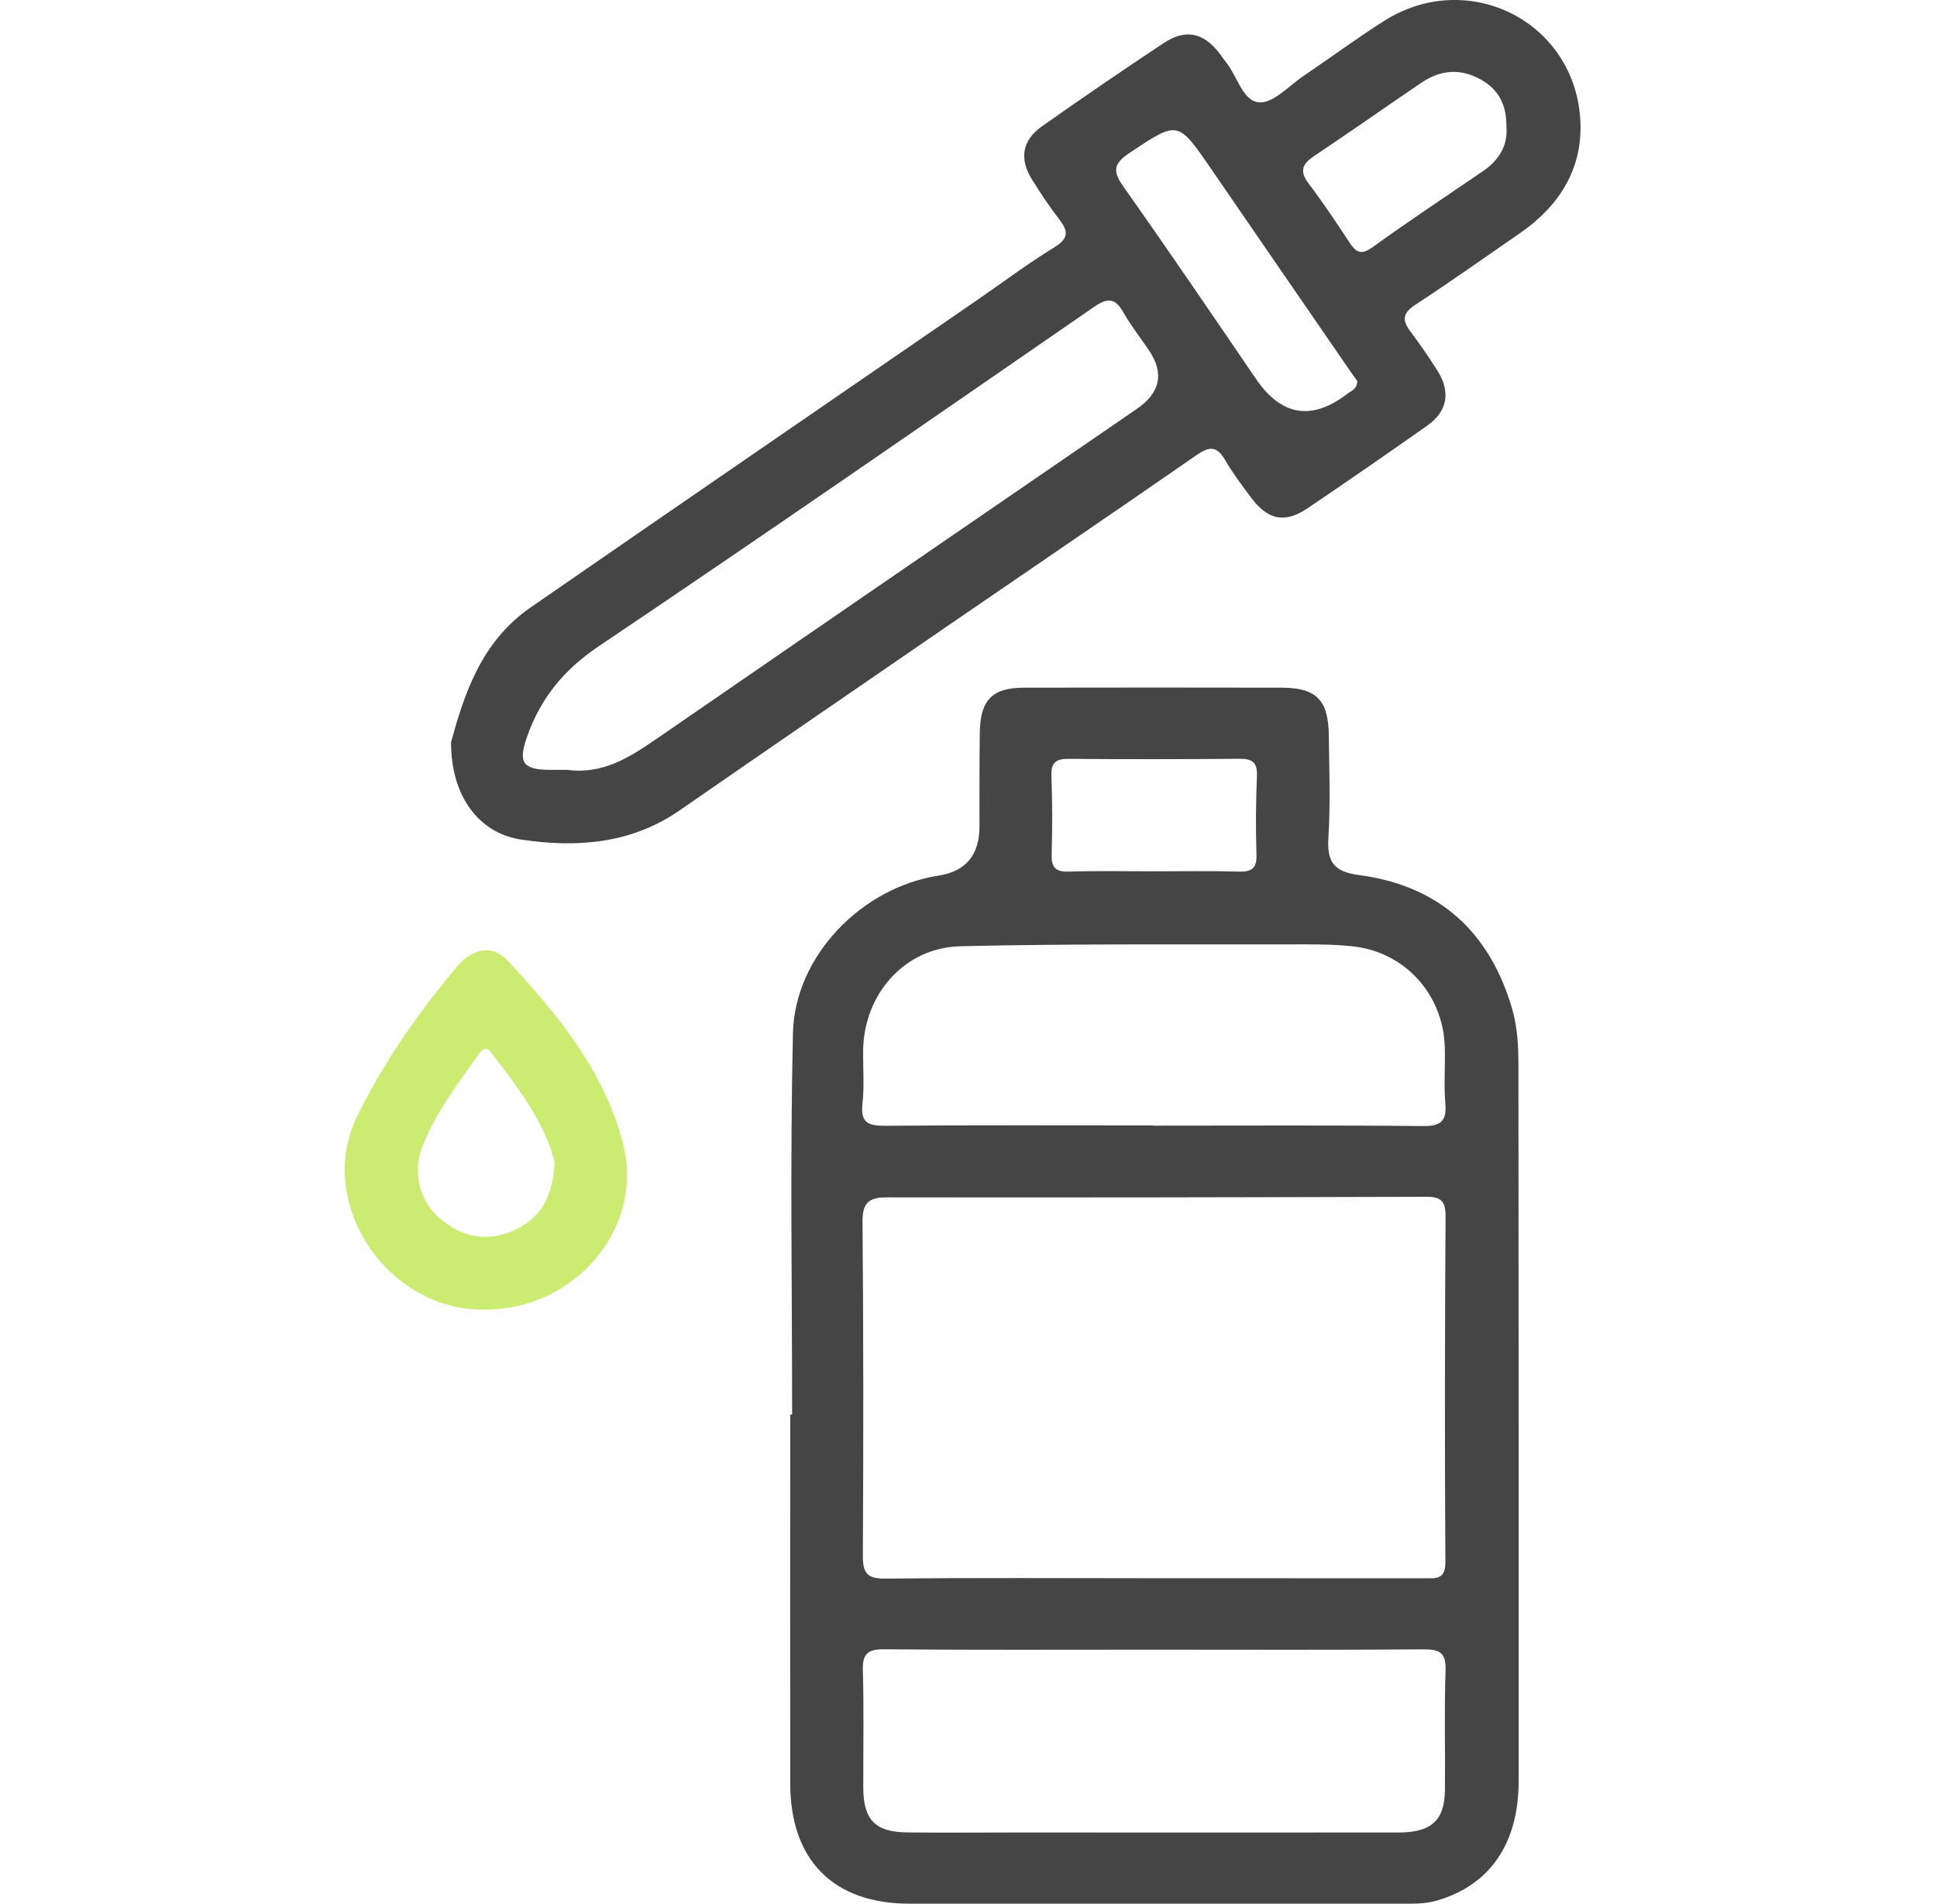
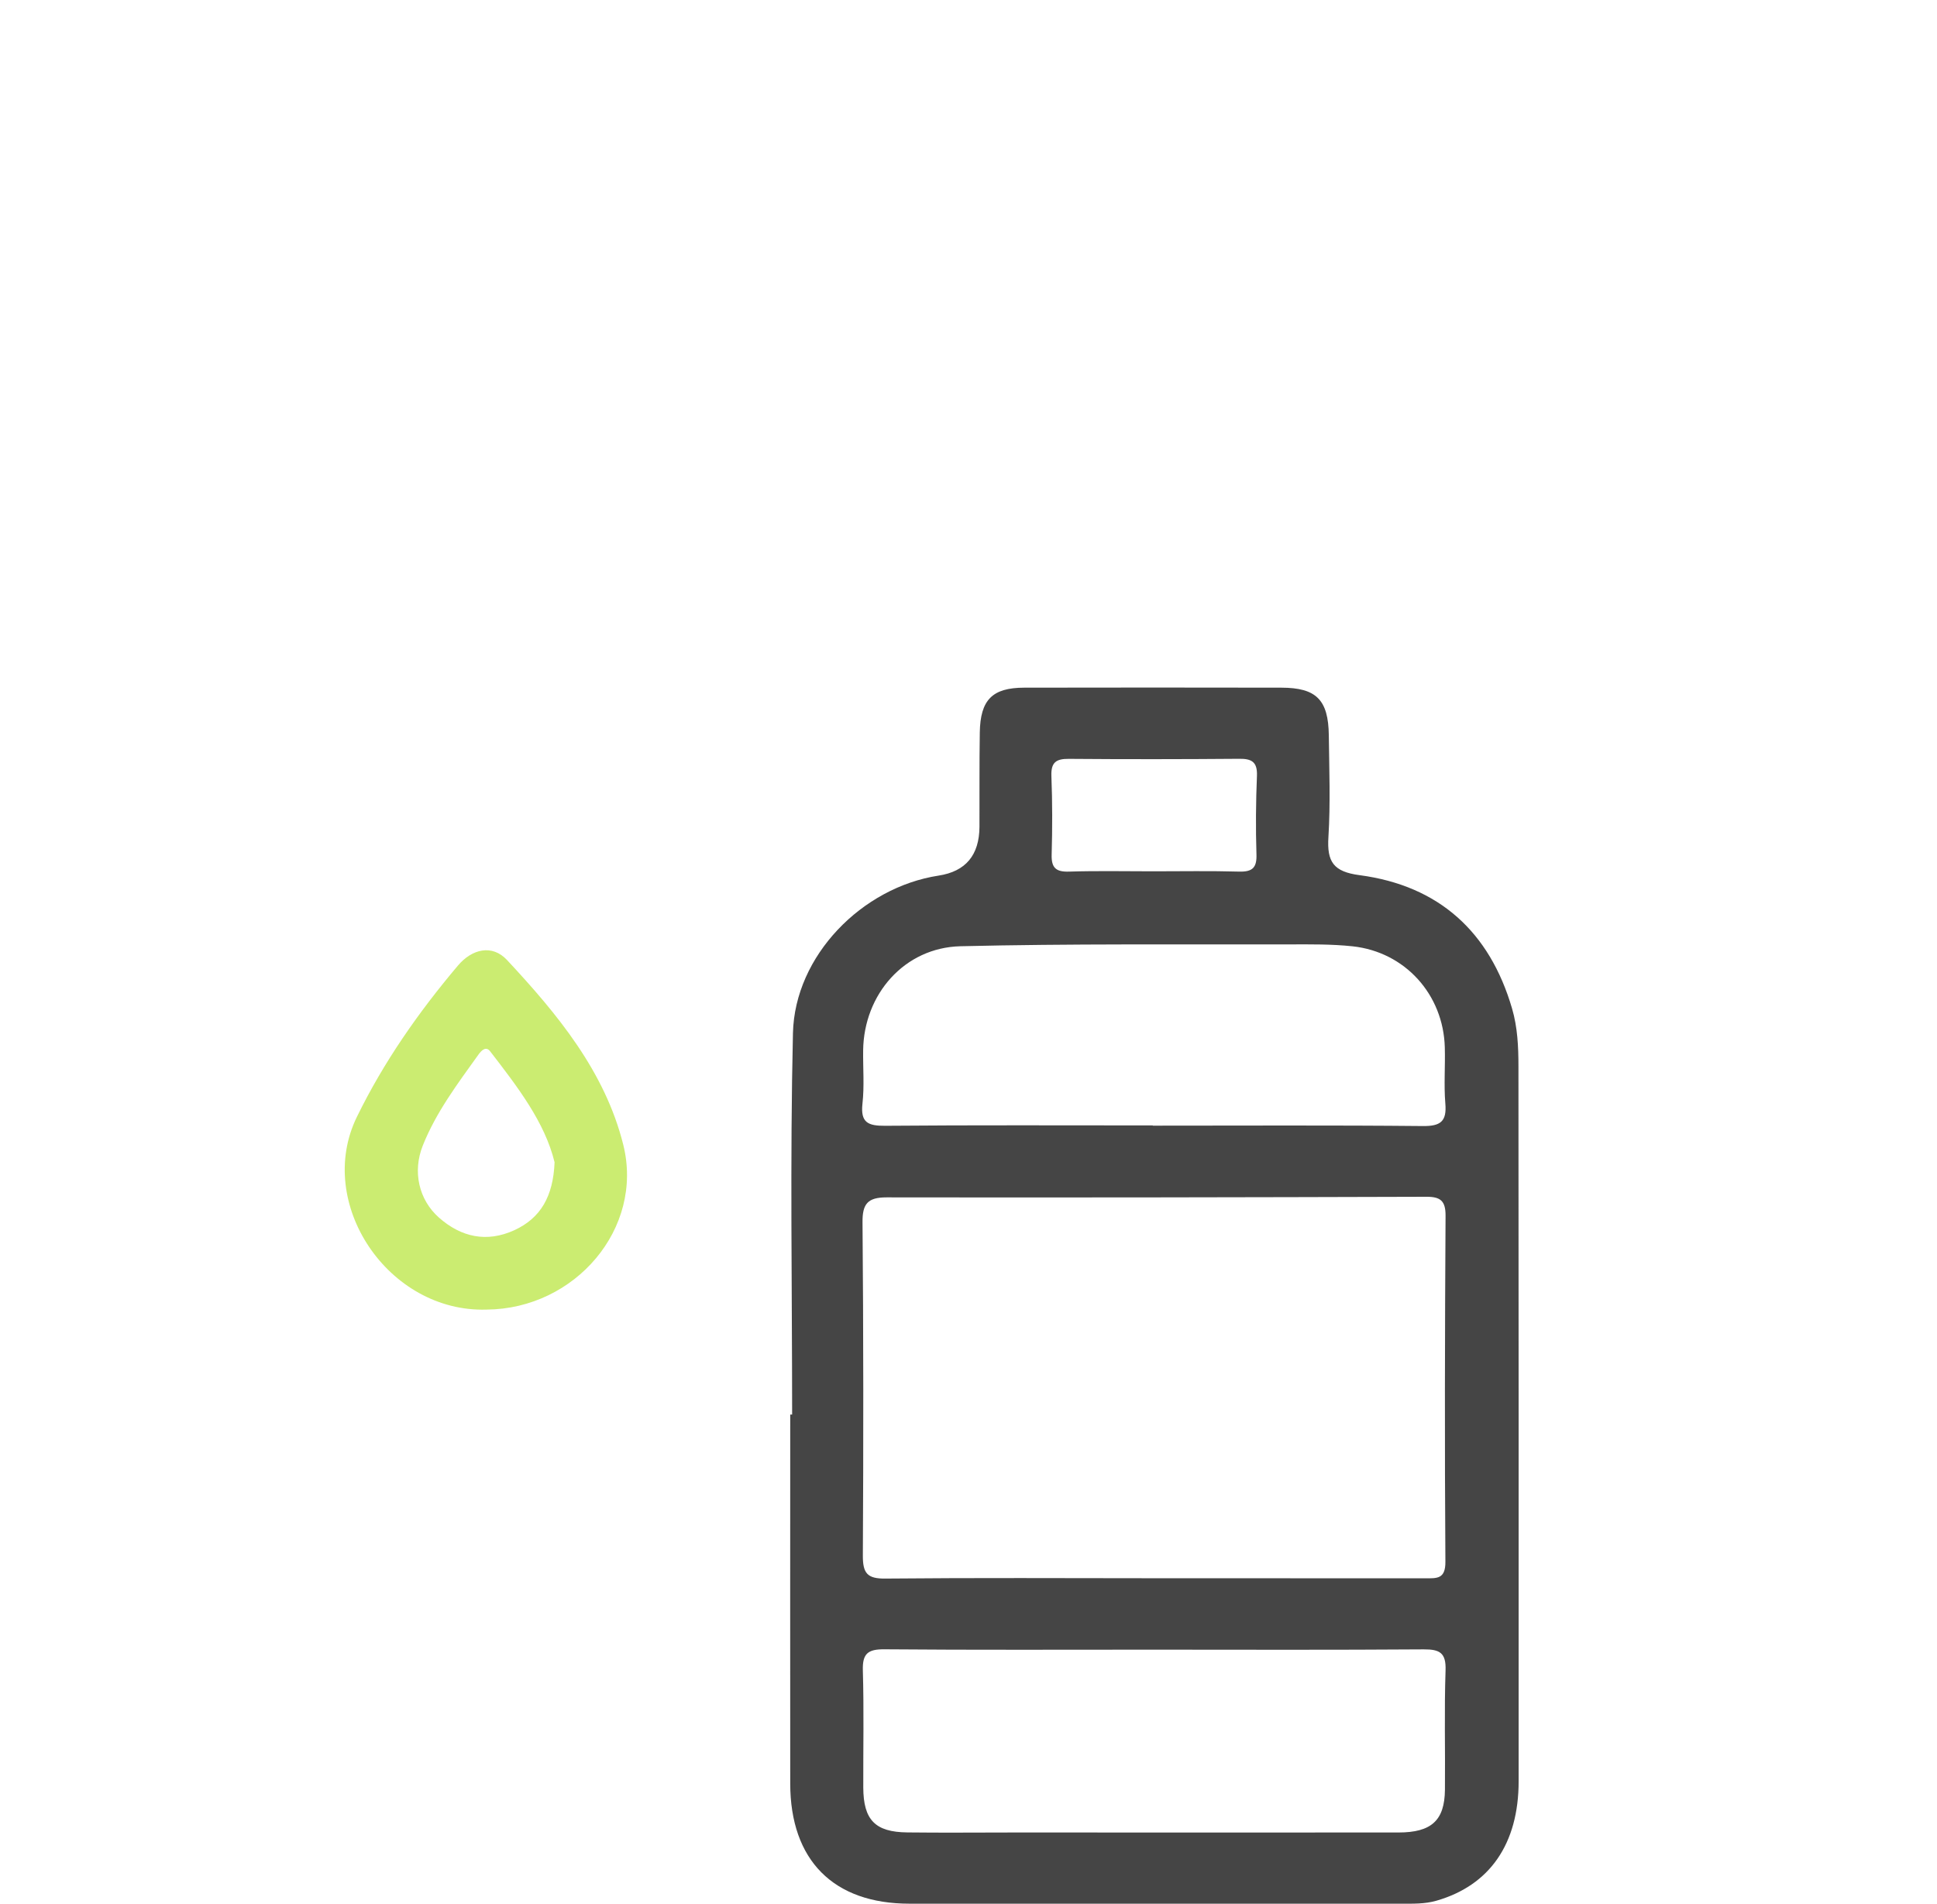
<svg xmlns="http://www.w3.org/2000/svg" width="59" height="58" viewBox="0 0 59 58" fill="none">
  <path d="M24.128 43.097C24.128 39.223 24.062 35.345 24.153 31.473C24.209 29.117 26.257 27.035 28.588 26.677C29.416 26.55 29.831 26.052 29.834 25.183C29.838 24.228 29.829 23.271 29.844 22.316C29.86 21.319 30.227 20.953 31.196 20.951C33.808 20.946 36.418 20.946 39.03 20.951C40.096 20.953 40.461 21.321 40.475 22.403C40.487 23.437 40.527 24.473 40.463 25.502C40.415 26.254 40.612 26.559 41.416 26.664C43.829 26.985 45.374 28.39 46.056 30.725C46.224 31.297 46.251 31.893 46.251 32.484C46.257 39.745 46.259 47.007 46.257 54.266C46.257 56.183 45.37 57.446 43.748 57.91C43.39 58.012 43.033 57.999 42.673 57.999C37.682 57.999 32.692 57.999 27.7 57.999C25.387 57.999 24.072 56.676 24.07 54.339C24.066 50.591 24.07 46.845 24.07 43.097C24.089 43.097 24.108 43.097 24.126 43.097H24.128ZM35.191 48.084C37.931 48.084 40.672 48.084 43.411 48.086C43.767 48.086 44.031 48.113 44.026 47.579C44.002 44.065 44.01 40.551 44.031 37.038C44.033 36.586 43.875 36.46 43.448 36.462C37.967 36.478 32.487 36.489 27.006 36.48C26.43 36.48 26.266 36.675 26.272 37.243C26.301 40.626 26.301 44.011 26.282 47.396C26.28 47.929 26.415 48.101 26.968 48.094C29.709 48.068 32.45 48.082 35.188 48.084H35.191ZM35.153 50.26C32.415 50.26 29.676 50.272 26.937 50.249C26.434 50.245 26.266 50.38 26.282 50.895C26.317 52.083 26.291 53.27 26.295 54.459C26.299 55.447 26.655 55.818 27.638 55.828C28.722 55.841 29.809 55.83 30.893 55.83C34.795 55.83 38.694 55.833 42.596 55.83C43.601 55.83 44.002 55.464 44.012 54.529C44.024 53.315 43.989 52.101 44.031 50.889C44.049 50.357 43.856 50.249 43.369 50.251C40.63 50.27 37.892 50.262 35.153 50.26ZM35.112 34.286V34.295C37.852 34.295 40.595 34.28 43.336 34.307C43.877 34.313 44.072 34.17 44.024 33.619C43.977 33.056 44.024 32.482 44.008 31.914C43.966 30.302 42.799 29.003 41.199 28.831C40.558 28.763 39.909 28.771 39.262 28.773C35.927 28.78 32.591 28.749 29.255 28.829C27.547 28.871 26.313 30.294 26.291 31.999C26.284 32.542 26.33 33.089 26.27 33.626C26.206 34.206 26.444 34.303 26.962 34.299C29.678 34.276 32.394 34.288 35.108 34.288L35.112 34.286ZM35.118 26.546C35.993 26.546 36.87 26.53 37.745 26.555C38.149 26.565 38.286 26.436 38.271 26.026C38.246 25.229 38.253 24.429 38.286 23.634C38.302 23.207 38.12 23.113 37.739 23.118C36.014 23.132 34.287 23.134 32.562 23.12C32.168 23.116 32.01 23.225 32.025 23.642C32.056 24.439 32.056 25.237 32.033 26.035C32.021 26.443 32.166 26.569 32.568 26.555C33.418 26.528 34.268 26.546 35.118 26.546Z" fill="#454545" />
-   <path d="M13.737 22.618C14.123 21.222 14.625 19.571 16.157 18.51C20.682 15.38 25.223 12.268 29.755 9.148C30.542 8.605 31.309 8.029 32.122 7.53C32.559 7.26 32.539 7.041 32.265 6.684C31.966 6.297 31.693 5.887 31.434 5.47C31.042 4.841 31.131 4.275 31.738 3.848C32.962 2.984 34.199 2.139 35.449 1.31C36.109 0.873 36.646 0.991 37.135 1.611C37.199 1.692 37.251 1.783 37.317 1.861C37.682 2.286 37.838 3.078 38.352 3.119C38.781 3.154 39.264 2.609 39.714 2.307C40.527 1.758 41.319 1.172 42.146 0.645C44.723 -0.998 48.007 0.666 48.139 3.718C48.201 5.156 47.486 6.283 46.302 7.101C45.241 7.834 44.186 8.58 43.106 9.289C42.734 9.533 42.699 9.744 42.95 10.084C43.245 10.478 43.524 10.882 43.786 11.296C44.194 11.947 44.09 12.535 43.466 12.972C42.264 13.82 41.053 14.657 39.834 15.481C39.133 15.954 38.621 15.848 38.105 15.158C37.827 14.785 37.545 14.412 37.313 14.01C37.071 13.592 36.845 13.59 36.459 13.857C33.957 15.593 31.436 17.304 28.925 19.028C26.178 20.913 23.433 22.799 20.695 24.694C19.217 25.715 17.556 25.832 15.873 25.579C14.569 25.382 13.735 24.236 13.739 22.616L13.737 22.618ZM17.285 23.455C18.348 23.6 19.171 23.08 19.994 22.513C24.866 19.154 29.746 15.809 34.624 12.46C35.343 11.967 35.468 11.373 34.999 10.677C34.74 10.291 34.448 9.925 34.22 9.521C33.969 9.073 33.737 9.065 33.32 9.353C28.305 12.815 23.297 16.285 18.24 19.687C17.17 20.406 16.459 21.28 16.047 22.467C15.784 23.225 15.914 23.447 16.739 23.455C16.92 23.455 17.102 23.455 17.282 23.455H17.285ZM41.343 11.609C41.281 11.524 41.192 11.402 41.105 11.275C39.701 9.235 38.296 7.194 36.894 5.151C35.868 3.658 35.883 3.676 34.407 4.658C33.928 4.977 33.878 5.203 34.212 5.676C35.582 7.615 36.917 9.579 38.254 11.541C39.03 12.679 39.961 12.829 41.047 11.992C41.165 11.901 41.335 11.858 41.343 11.609ZM45.884 3.898C45.9 3.214 45.66 2.738 45.112 2.427C44.486 2.073 43.879 2.125 43.298 2.518C42.212 3.254 41.14 4.012 40.048 4.739C39.681 4.984 39.56 5.199 39.861 5.593C40.296 6.167 40.697 6.767 41.093 7.37C41.294 7.677 41.443 7.795 41.81 7.53C42.915 6.73 44.055 5.978 45.181 5.207C45.662 4.878 45.921 4.428 45.888 3.898H45.884Z" fill="#454545" />
  <path d="M14.823 39.899C11.83 39.996 9.585 36.663 10.87 34.029C11.693 32.345 12.748 30.839 13.948 29.418C14.38 28.908 14.991 28.765 15.441 29.246C16.975 30.891 18.427 32.645 18.984 34.875C19.621 37.425 17.518 39.878 14.825 39.899H14.823ZM16.892 35.411C16.598 34.195 15.765 33.112 14.931 32.032C14.799 31.86 14.66 32.007 14.566 32.14C13.936 33.02 13.281 33.889 12.877 34.904C12.562 35.697 12.756 36.553 13.372 37.098C14.048 37.694 14.825 37.864 15.665 37.481C16.469 37.112 16.851 36.449 16.892 35.409V35.411Z" fill="#CBEC71" />
</svg>